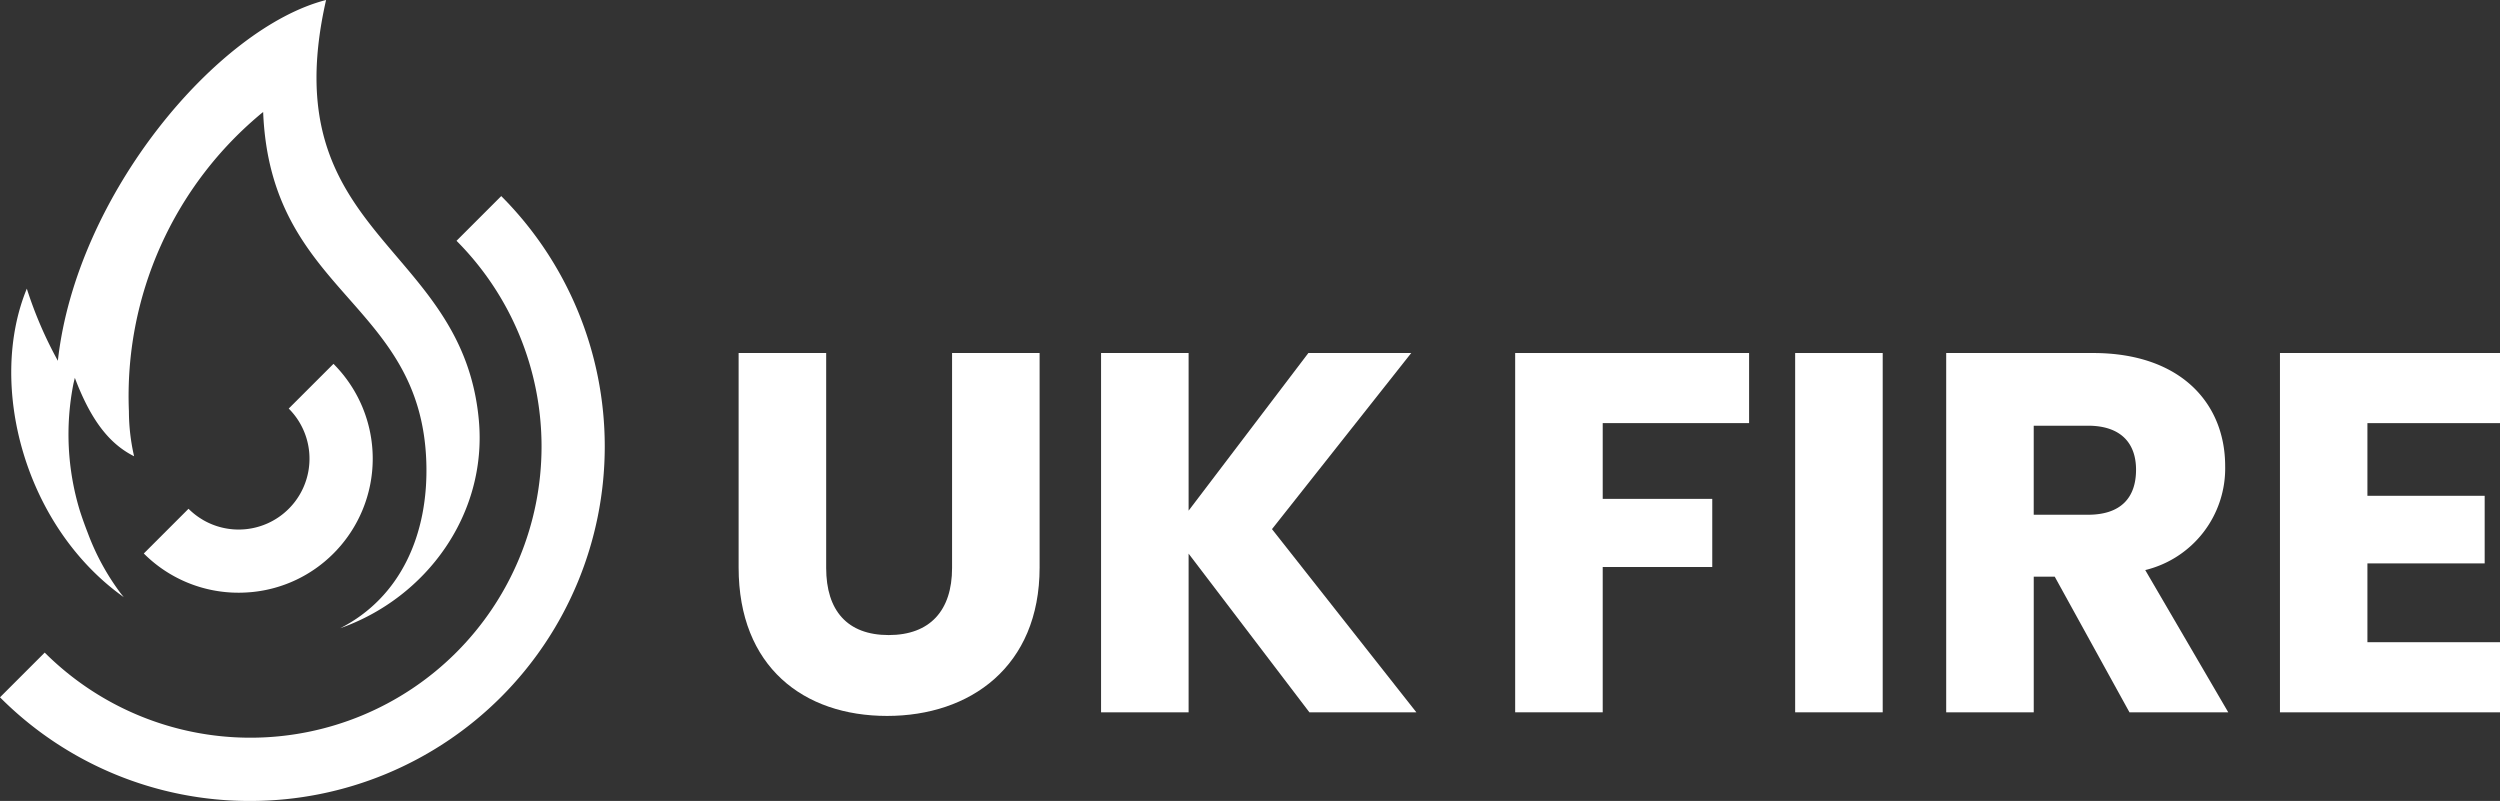
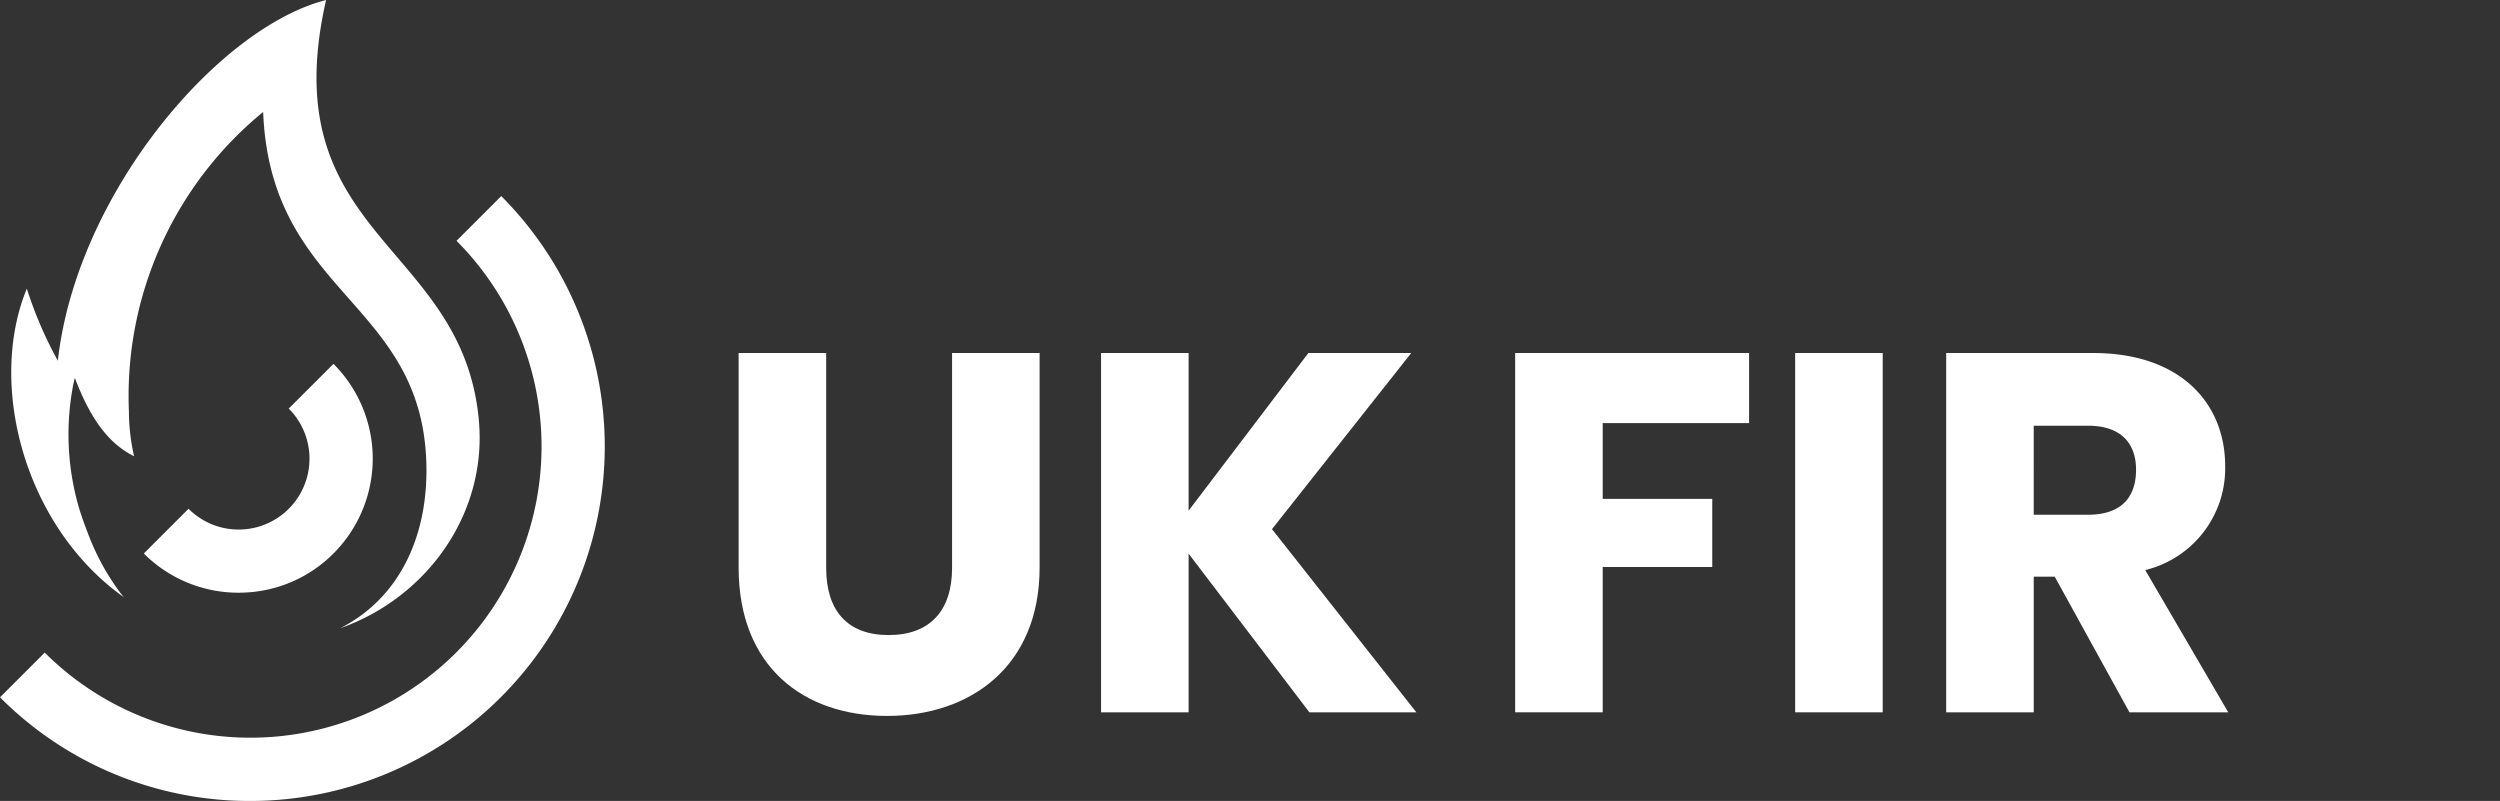
<svg xmlns="http://www.w3.org/2000/svg" width="230.501" height="73.849" viewBox="0 0 230.501 73.849">
  <rect x="0" y="0" width="230.501" height="73.849" fill="#333333" stroke="none" />
  <defs>
    <clipPath id="a">
      <rect width="230.501" height="73.849" fill="#fff" />
    </clipPath>
  </defs>
  <g clip-path="url(#a)">
    <path d="M113.667,44.92V64.744c0,3.913-2.029,6.181-5.847,6.181s-5.76-2.268-5.76-6.181V44.92H93.987V64.694c0,9.159,5.992,13.687,13.687,13.687,7.644,0,14.064-4.529,14.064-13.687V44.92Z" transform="translate(-25.886 -12.372)" fill="#fff" />
    <path d="M155.867,61.157l12.84-16.238h-9.485L148.179,59.455V44.919h-8.072V78.047h8.072V63.418l11.137,14.629h9.862Z" transform="translate(-38.589 -12.372)" fill="#fff" />
    <path d="M214.368,51.383V44.92H192.8V78.047h8.072V64.65h10.1V58.368h-10.1V51.383Z" transform="translate(-53.101 -12.372)" fill="#fff" />
    <rect width="8.072" height="33.128" transform="translate(165.514 32.548)" fill="#fff" />
    <path d="M266,64.933a9.65,9.65,0,0,0,7.369-9.586c0-5.753-4.065-10.427-12.18-10.427H247.648V78.048h8.072V65.541h1.935l6.891,12.506h9.108Zm-5.282-5.1h-5V51.622h5c3.022,0,4.434,1.6,4.434,4.058,0,2.594-1.413,4.152-4.434,4.152" transform="translate(-68.208 -12.372)" fill="#fff" />
-     <path d="M310.406,51.383V44.92H290.118V78.047h20.288V71.584H298.182V64.317h10.811V58.085H298.182v-6.7Z" transform="translate(-79.905 -12.372)" fill="#fff" />
    <path d="M31.749,57.929C37.314,55.1,39.924,49.278,39.7,42.59c-.5-14.878-14.379-15.481-15.043-32.268a33.835,33.835,0,0,0-12.377,27.6,18.644,18.644,0,0,0,.478,4.145c-2.014-1.007-3.594-2.833-4.963-5.992-.174-.391-.333-.8-.5-1.239q-.065.261-.13.543a24.161,24.161,0,0,0,.58,11.673c.232.725.478,1.406.732,2.058a22.145,22.145,0,0,0,3,5.536q.163.212.33.413C2.65,48.547-.785,35.489,2.867,26.613a37.177,37.177,0,0,0,2.862,6.652C7.425,17.911,20.482,2.543,30.459,0c-4.971,21.838,12.6,22.3,14.086,38.757.78,8.626-4.8,16.354-12.8,19.172" transform="translate(-0.394)" fill="#fff" />
    <path d="M4.123,67.041a26.843,26.843,0,0,0,37.946-.014,26.86,26.86,0,0,0,.022-37.953l4.123-4.123A32.686,32.686,0,0,1,23.078,80.721,32.449,32.449,0,0,1,0,71.164Z" transform="translate(0 -6.872)" fill="#fff" />
    <path d="M35.787,63.784a12.276,12.276,0,0,1-7.536,3.558c-.4.036-.8.058-1.2.058A12.326,12.326,0,0,1,18.3,63.784l4.123-4.123a6.43,6.43,0,0,0,1.29,1l.007.007a6.533,6.533,0,0,0,7.941-10.246L35.787,46.3a12.367,12.367,0,0,1,0,17.484" transform="translate(-5.041 -12.752)" fill="#fff" />
  </g>
</svg>